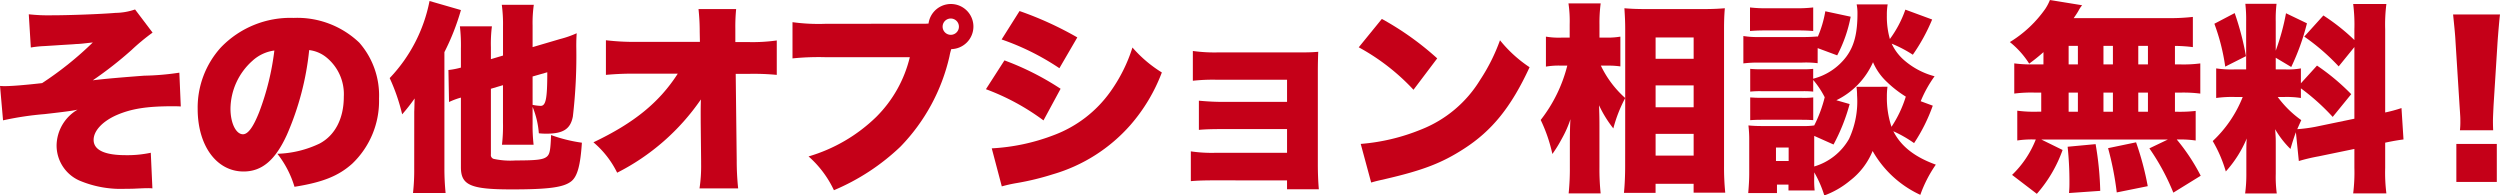
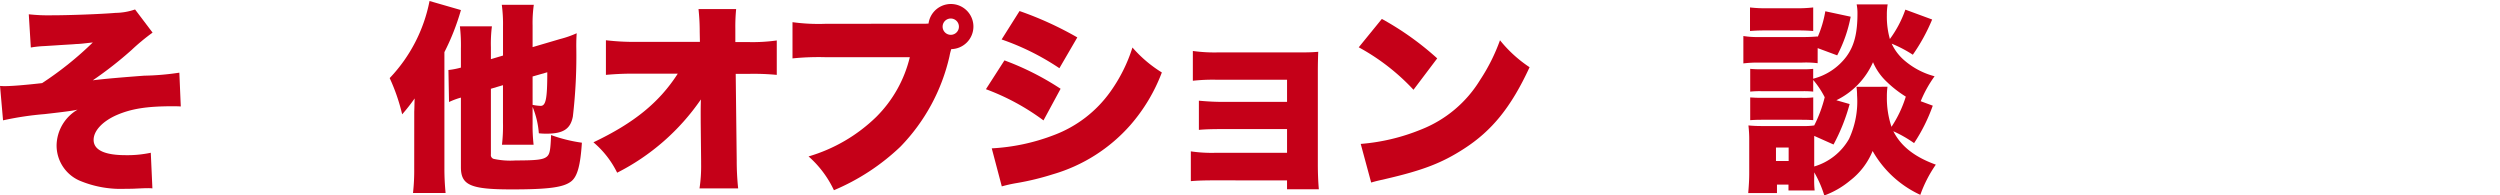
<svg xmlns="http://www.w3.org/2000/svg" width="347.762" height="27.187" viewBox="0 0 347.762 27.187">
  <g id="txt_04" transform="translate(-653.277 -1400.424)">
    <path id="パス_1469" data-name="パス 1469" d="M657.281,1402.412a24.9,24.9,0,0,0,3.248.14c2.408,0,6.861-.168,8.821-.336a8.636,8.636,0,0,0,2.715-.476l2.436,3.22a29.429,29.429,0,0,0-2.911,2.408,52.49,52.49,0,0,1-5.405,4.228c1.512-.2,4.537-.449,7.14-.644a36.46,36.46,0,0,0,4.9-.42l.2,4.7c-.561-.027-.645-.027-1.149-.027-3.555,0-5.712.336-7.784,1.232-1.96.868-3.191,2.184-3.191,3.444,0,1.4,1.512,2.128,4.451,2.128a15.64,15.64,0,0,0,3.5-.336l.225,4.956a5.018,5.018,0,0,0-.645-.029c-.336,0-.336,0-1.651.057-.477.028-.952.028-1.4.028a14.78,14.78,0,0,1-6.467-1.148,5.335,5.335,0,0,1-3.165-4.872,5.861,5.861,0,0,1,2.913-4.984c-.813.168-1.876.308-4.592.616a42.93,42.93,0,0,0-5.769.868l-.42-4.788c.309.028.533.028.672.028.9,0,2.744-.14,5.181-.42a46.677,46.677,0,0,0,7.055-5.656c-1.511.168-1.679.2-2.379.224-.281.028-.281.028-2.157.14-.391.028-.391.028-2.183.14a14.9,14.9,0,0,0-1.905.2Z" fill="#c50018" />
-     <path id="パス_1470" data-name="パス 1470" d="M693.206,1419.128c-1.624,3.584-3.5,5.152-6.048,5.152-3.752,0-6.384-3.584-6.384-8.708a12.447,12.447,0,0,1,3.22-8.54,13.389,13.389,0,0,1,10.136-4.116,12.487,12.487,0,0,1,9.128,3.444,11.132,11.132,0,0,1,2.744,7.784,12.049,12.049,0,0,1-3.724,9.044c-1.9,1.708-4.116,2.6-8.036,3.22a13.772,13.772,0,0,0-2.38-4.593,14.546,14.546,0,0,0,5.88-1.427c2.156-1.148,3.36-3.5,3.36-6.5a6.587,6.587,0,0,0-2.464-5.516,4.683,4.683,0,0,0-2.352-.98A39.225,39.225,0,0,1,693.206,1419.128Zm-4.815-10.248a9.056,9.056,0,0,0-3.053,6.664c0,1.988.756,3.556,1.736,3.556.7,0,1.428-.98,2.268-3.108a36.3,36.3,0,0,0,2.1-8.54A5.6,5.6,0,0,0,688.391,1408.88Z" fill="#c50018" />
    <path id="パス_1471" data-name="パス 1471" d="M710.9,1416.916v-.952c.028-.588.028-1.2.056-1.848a25.012,25.012,0,0,1-1.736,2.212,26.282,26.282,0,0,0-1.736-5.04,21.51,21.51,0,0,0,5.544-10.724l4.368,1.26a32.385,32.385,0,0,1-2.3,5.852v16.156a34.154,34.154,0,0,0,.168,3.443h-4.536a28.386,28.386,0,0,0,.168-3.443Zm12.348-8.764v-4.005a20.219,20.219,0,0,0-.168-3.051h4.452a17.959,17.959,0,0,0-.168,2.883v3l3.808-1.121a13.83,13.83,0,0,0,2.324-.811c-.028.588-.056.84-.056,1.82a72.216,72.216,0,0,1-.476,9.772c-.336,1.736-1.344,2.38-3.668,2.38a8.823,8.823,0,0,1-1.064-.056,11.93,11.93,0,0,0-.868-3.668v2.352a23.055,23.055,0,0,0,.14,2.912h-4.4a22.488,22.488,0,0,0,.14-3.052v-5.236l-1.68.5v9.127a.552.552,0,0,0,.476.645,10.785,10.785,0,0,0,2.968.2c2.94,0,3.836-.112,4.34-.532.42-.364.5-.9.588-3a20.8,20.8,0,0,0,4.284,1.063c-.2,3.109-.616,4.7-1.484,5.376-1.064.841-3.164,1.121-8.288,1.121-5.712,0-7.056-.588-7.056-3.081V1414a10.214,10.214,0,0,0-1.652.616l-.084-4.452a11.168,11.168,0,0,0,1.736-.336v-2.66a22.936,22.936,0,0,0-.14-3.08h4.452a19.332,19.332,0,0,0-.14,2.912v1.652Zm4.116,6.86a6.7,6.7,0,0,0,1.12.139c.728,0,.924-1.007.924-4.675l-2.044.588Z" fill="#c50018" />
    <path id="パス_1472" data-name="パス 1472" d="M750.746,1416.384c0-.7,0-1.092.028-2.128a31.248,31.248,0,0,1-11.648,10.192,12.992,12.992,0,0,0-3.3-4.228c5.656-2.688,9.156-5.544,11.732-9.548h-5.768a40.566,40.566,0,0,0-4.227.168v-4.817a33.424,33.424,0,0,0,4.311.225h8.764l-.028-1.4a28.788,28.788,0,0,0-.168-3.164h5.236a25,25,0,0,0-.112,2.715v1.876h1.764a24.224,24.224,0,0,0,4-.223v4.788a33.74,33.74,0,0,0-3.92-.14h-1.792l.14,12.068a37.278,37.278,0,0,0,.2,3.864h-5.376a20.536,20.536,0,0,0,.224-3.416v-.392l-.056-5.32Z" fill="#c50018" />
    <path id="パス_1473" data-name="パス 1473" d="M781.6,1403.728a8.4,8.4,0,0,0,.84-.028,3.136,3.136,0,0,1,6.244.392,3.141,3.141,0,0,1-3.08,3.164,7.64,7.64,0,0,0-.252,1.008,26.394,26.394,0,0,1-6.832,12.572,30.563,30.563,0,0,1-9.24,6.048,14.393,14.393,0,0,0-3.528-4.7,22.633,22.633,0,0,0,9.408-5.489,17.462,17.462,0,0,0,4.676-8.315h-11.7a36,36,0,0,0-4.619.168v-5.04a26.466,26.466,0,0,0,4.7.224Zm2.8.392a1.134,1.134,0,1,0,1.148-1.12A1.13,1.13,0,0,0,784.4,1404.12Z" fill="#c50018" />
    <path id="パス_1474" data-name="パス 1474" d="M793,1408.824a38.4,38.4,0,0,1,7.811,3.948l-2.379,4.4a32.165,32.165,0,0,0-8.008-4.34Zm-1.765,12.236a28.131,28.131,0,0,0,8.653-1.848,16.931,16.931,0,0,0,7.84-6.021,21.873,21.873,0,0,0,3.08-6.159,17.667,17.667,0,0,0,4.087,3.472,24.092,24.092,0,0,1-4.368,7.307,22.848,22.848,0,0,1-10.807,6.861,36.986,36.986,0,0,1-5.1,1.231,19.743,19.743,0,0,0-1.988.449Zm3.865-19.1a47.416,47.416,0,0,1,8.036,3.668l-2.492,4.284a34.667,34.667,0,0,0-8.037-4Z" fill="#c50018" />
    <path id="パス_1475" data-name="パス 1475" d="M822.4,1425.512c-1.568,0-2.576.028-3.472.112v-4.145a19.968,19.968,0,0,0,3.472.2h9.912v-3.3h-8.736c-1.708,0-2.632.027-3.528.111v-4.059c1.232.112,2.212.168,3.528.168h8.736v-3.08h-9.632a25.145,25.145,0,0,0-3.472.139v-4.143a21.728,21.728,0,0,0,3.472.2H834.13c1.344,0,1.764-.028,2.52-.084-.028.7-.056,1.735-.056,2.6v13.048c0,1.288.056,2.547.14,3.472H832.31v-1.232Z" fill="#c50018" />
    <path id="パス_1476" data-name="パス 1476" d="M845.5,1403.056a40.818,40.818,0,0,1,7.7,5.488l-3.3,4.368a29.9,29.9,0,0,0-7.616-5.908Zm-2.939,17.387a28.065,28.065,0,0,0,8.427-2.015,16.833,16.833,0,0,0,8.2-6.916,25.808,25.808,0,0,0,2.745-5.489,18.01,18.01,0,0,0,4.116,3.752c-2.549,5.517-5.208,8.821-9.128,11.341-3.025,1.96-5.685,2.995-10.893,4.2-1.092.252-1.26.281-2.015.5Z" fill="#c50018" />
-     <path id="パス_1477" data-name="パス 1477" d="M879.351,1414.06a19.482,19.482,0,0,0-1.652,4.228,16.138,16.138,0,0,1-1.988-3.221c.028.868.056,1.54.056,2.8v5.852a32.951,32.951,0,0,0,.168,3.612h-4.452a33.678,33.678,0,0,0,.168-3.612v-3.388c0-1.232.028-2.6.084-3.332a14.784,14.784,0,0,1-1.2,2.716,17.594,17.594,0,0,1-1.316,2.128,21.314,21.314,0,0,0-1.624-4.732,20.3,20.3,0,0,0,3.7-7.56h-.9a10.483,10.483,0,0,0-2.072.139v-4.171a10.685,10.685,0,0,0,2.128.14h1.176v-1.849a16.769,16.769,0,0,0-.168-2.912h4.48a20.389,20.389,0,0,0-.168,2.912v1.849h1.2a10.66,10.66,0,0,0,1.708-.14v4.144a11.429,11.429,0,0,0-1.652-.112h-1.064a14.26,14.26,0,0,0,3.388,4.508v-9.577c0-.9-.028-1.623-.112-2.911.98.084,1.792.112,2.8.112h8.456c1.12,0,2.044-.056,2.716-.112-.084.951-.112,1.82-.112,2.884v19.067a35.375,35.375,0,0,0,.168,3.7h-4.4v-1.233h-5.292v1.261h-4.4c.112-1.064.168-2.437.168-3.725Zm4.228-5.46h5.292v-2.968h-5.292Zm0,6.748h5.292V1412.3h-5.292Zm0,6.719h5.292v-3.023h-5.292Z" fill="#c50018" />
    <path id="パス_1478" data-name="パス 1478" d="M906.119,1409.216a13.194,13.194,0,0,0-2.212-.084h-5.852a16.659,16.659,0,0,0-2.268.112v-3.809a12.387,12.387,0,0,0,2.268.141h5.8a22,22,0,0,0,2.268-.084v.084a15.245,15.245,0,0,0,1.064-3.584l3.528.756a19.232,19.232,0,0,1-1.876,5.376l-2.716-1.008Zm16.016,5.908a23.828,23.828,0,0,1-2.6,5.208,17.32,17.32,0,0,0-2.885-1.652c1.065,2.1,2.969,3.584,5.909,4.648a17.754,17.754,0,0,0-2.157,4.2,14.694,14.694,0,0,1-6.635-6.1,9.9,9.9,0,0,1-3.136,4.116,12.076,12.076,0,0,1-3.584,2.071,15.488,15.488,0,0,0-1.4-3.219v.644a13.382,13.382,0,0,0,.056,1.876h-3.64v-.812h-1.6v1.175h-4c.084-.951.14-1.876.14-2.743v-4.564a16.112,16.112,0,0,0-.112-2.1,18.912,18.912,0,0,0,1.988.084h5.6a9.379,9.379,0,0,0,1.568-.084,18.364,18.364,0,0,0,1.456-3.92,12.4,12.4,0,0,0-1.6-2.408v1.624a12.045,12.045,0,0,0-1.568-.057h-5.544a12.556,12.556,0,0,0-1.652.057V1410a13.456,13.456,0,0,0,1.652.056h5.544A11.552,11.552,0,0,0,905.5,1410v1.372a8.34,8.34,0,0,0,4.62-3.08c1.092-1.484,1.54-3.248,1.54-6.02a6.114,6.114,0,0,0-.112-1.232h4.312a8.32,8.32,0,0,0-.112,1.512,11.41,11.41,0,0,0,.42,3.3,15.5,15.5,0,0,0,2.156-4.087l3.724,1.372a25.66,25.66,0,0,1-2.688,4.9,17.629,17.629,0,0,0-2.94-1.54,6.82,6.82,0,0,0,1.6,2.184,10.486,10.486,0,0,0,4.368,2.352,16.813,16.813,0,0,0-1.932,3.472Zm-25.424-13.664a18.7,18.7,0,0,0,2.519.112h3.753a18.987,18.987,0,0,0,2.52-.112v3.276c-.756-.056-1.26-.084-2.52-.084H899.23c-1.175,0-1.792.028-2.519.084Zm.028,12.516c.476.028.812.056,1.652.056h5.516a11.579,11.579,0,0,0,1.6-.056v3.164c-.336-.028-.813-.056-1.652-.056h-5.516c-.784,0-1.149.028-1.6.056Zm3.584,8.848h1.764v-1.876h-1.764Zm15.512-10.332a9.872,9.872,0,0,0-.084,1.4,12.584,12.584,0,0,0,.643,4.172,16.264,16.264,0,0,0,1.989-4.2,15.572,15.572,0,0,1-2.66-2.072,8.076,8.076,0,0,1-1.9-2.716,10.69,10.69,0,0,1-5.1,5.292l1.848.531a26.465,26.465,0,0,1-2.24,5.628l-2.688-1.2v4.256a8.268,8.268,0,0,0,4.844-3.836,12.372,12.372,0,0,0,1.119-6.048,8.54,8.54,0,0,0-.084-1.2Z" fill="#c50018" />
-     <path id="パス_1479" data-name="パス 1479" d="M937.534,1407.676a25.249,25.249,0,0,1-1.988,1.6,12.119,12.119,0,0,0-2.688-3,16.5,16.5,0,0,0,4.928-4.619,6.5,6.5,0,0,0,.644-1.232l4.48.728a4.329,4.329,0,0,0-.5.756c-.168.308-.42.672-.672,1.036h12.993a28.764,28.764,0,0,0,3.583-.168v4.2a21.861,21.861,0,0,0-2.492-.168v2.576h.756a18.078,18.078,0,0,0,2.772-.14v4.2a18.329,18.329,0,0,0-2.772-.139h-.756v2.66h.224a19.162,19.162,0,0,0,2.66-.112v4.116a15.256,15.256,0,0,0-2.632-.14,27.24,27.24,0,0,1,3.332,5.04l-3.808,2.352a31.227,31.227,0,0,0-3.332-6.16l2.576-1.232H937.227l2.967,1.456a18.724,18.724,0,0,1-3.584,6.1l-3.444-2.632a13.87,13.87,0,0,0,3.3-4.928h-.224a13.416,13.416,0,0,0-2.352.14v-4.144a17.62,17.62,0,0,0,2.772.14h.561v-2.66h-.981a18.763,18.763,0,0,0-2.771.139v-4.2a18.056,18.056,0,0,0,2.771.14h1.288Zm3.556,19.6c.056-.755.056-.979.056-1.511a46.017,46.017,0,0,0-.252-4.928l3.892-.364a43.622,43.622,0,0,1,.644,6.5Zm-.056-17.891h1.288v-2.576h-1.288Zm0,6.58h1.288v-2.66h-1.288Zm4.844-6.58h1.316v-2.576h-1.316Zm0,6.58h1.316v-2.66h-1.316Zm1.849,11.227a42.262,42.262,0,0,0-1.205-6.159l3.892-.812a40.4,40.4,0,0,1,1.624,6.1Zm4.339-17.807v-2.576h-1.344v2.576Zm0,6.58v-2.66h-1.344v2.66Z" fill="#c50018" />
-     <path id="パス_1480" data-name="パス 1480" d="M972.646,1418.819c-.308.841-.448,1.288-.756,2.325a12.768,12.768,0,0,1-2.128-2.745c.084,1.2.084,1.289.084,2.185v4.032a17.145,17.145,0,0,0,.14,2.716h-4.4a19.9,19.9,0,0,0,.168-2.828v-2.521c0-1.007,0-1.624.056-2.3a16.077,16.077,0,0,1-2.912,4.592,18.528,18.528,0,0,0-1.82-4.228,16.908,16.908,0,0,0,4.172-6.132H964.19a15.949,15.949,0,0,0-2.631.14v-4.116a14.379,14.379,0,0,0,2.6.14h1.568v-6.636a19.315,19.315,0,0,0-.112-2.492h4.34a18.04,18.04,0,0,0-.112,2.464v4.059a31.289,31.289,0,0,0,1.428-5.207l2.912,1.4a31.77,31.77,0,0,1-2.184,6.076l-2.156-1.288v1.624h1.316a10.291,10.291,0,0,0,2.184-.14v2.072l2.24-2.464a30.543,30.543,0,0,1,4.76,3.976l-2.576,3.163a30.4,30.4,0,0,0-4.424-3.975v1.344a12.812,12.812,0,0,0-2.3-.14h-.924a14.365,14.365,0,0,0,3.276,3.22c-.28.616-.364.812-.56,1.259a21.4,21.4,0,0,0,2.548-.335l5.4-1.121v-9.967l-2.184,2.688a29.608,29.608,0,0,0-4.788-4.144l2.66-2.94a28.438,28.438,0,0,1,4.312,3.416v-1.484a22.653,22.653,0,0,0-.168-3.528h4.62a22.662,22.662,0,0,0-.168,3.528v11.564a19.251,19.251,0,0,0,2.268-.616l.28,4.368c-.644.084-1.372.195-2.548.447v3.5a23.3,23.3,0,0,0,.168,3.557h-4.62a23.7,23.7,0,0,0,.168-3.584v-2.6l-5.012,1.036a24.993,24.993,0,0,0-2.716.644Zm-8.512-16.575a38.915,38.915,0,0,1,1.568,5.992l-2.884,1.455a28.531,28.531,0,0,0-1.511-5.963Z" fill="#c50018" />
-     <path id="パス_1481" data-name="パス 1481" d="M995.467,1418.54a10.367,10.367,0,0,0,.056-1.26c0-.532,0-.532-.112-2.184l-.56-8.876c-.056-1.148-.2-2.409-.336-3.78h6.524c-.084.644-.252,2.6-.336,3.78l-.56,8.876c-.056,1.176-.084,1.736-.084,2.156,0,.28,0,.588.028,1.288Zm-.5,7.195v-5.292h5.628v5.292Z" fill="#c50018" />
  </g>
</svg>